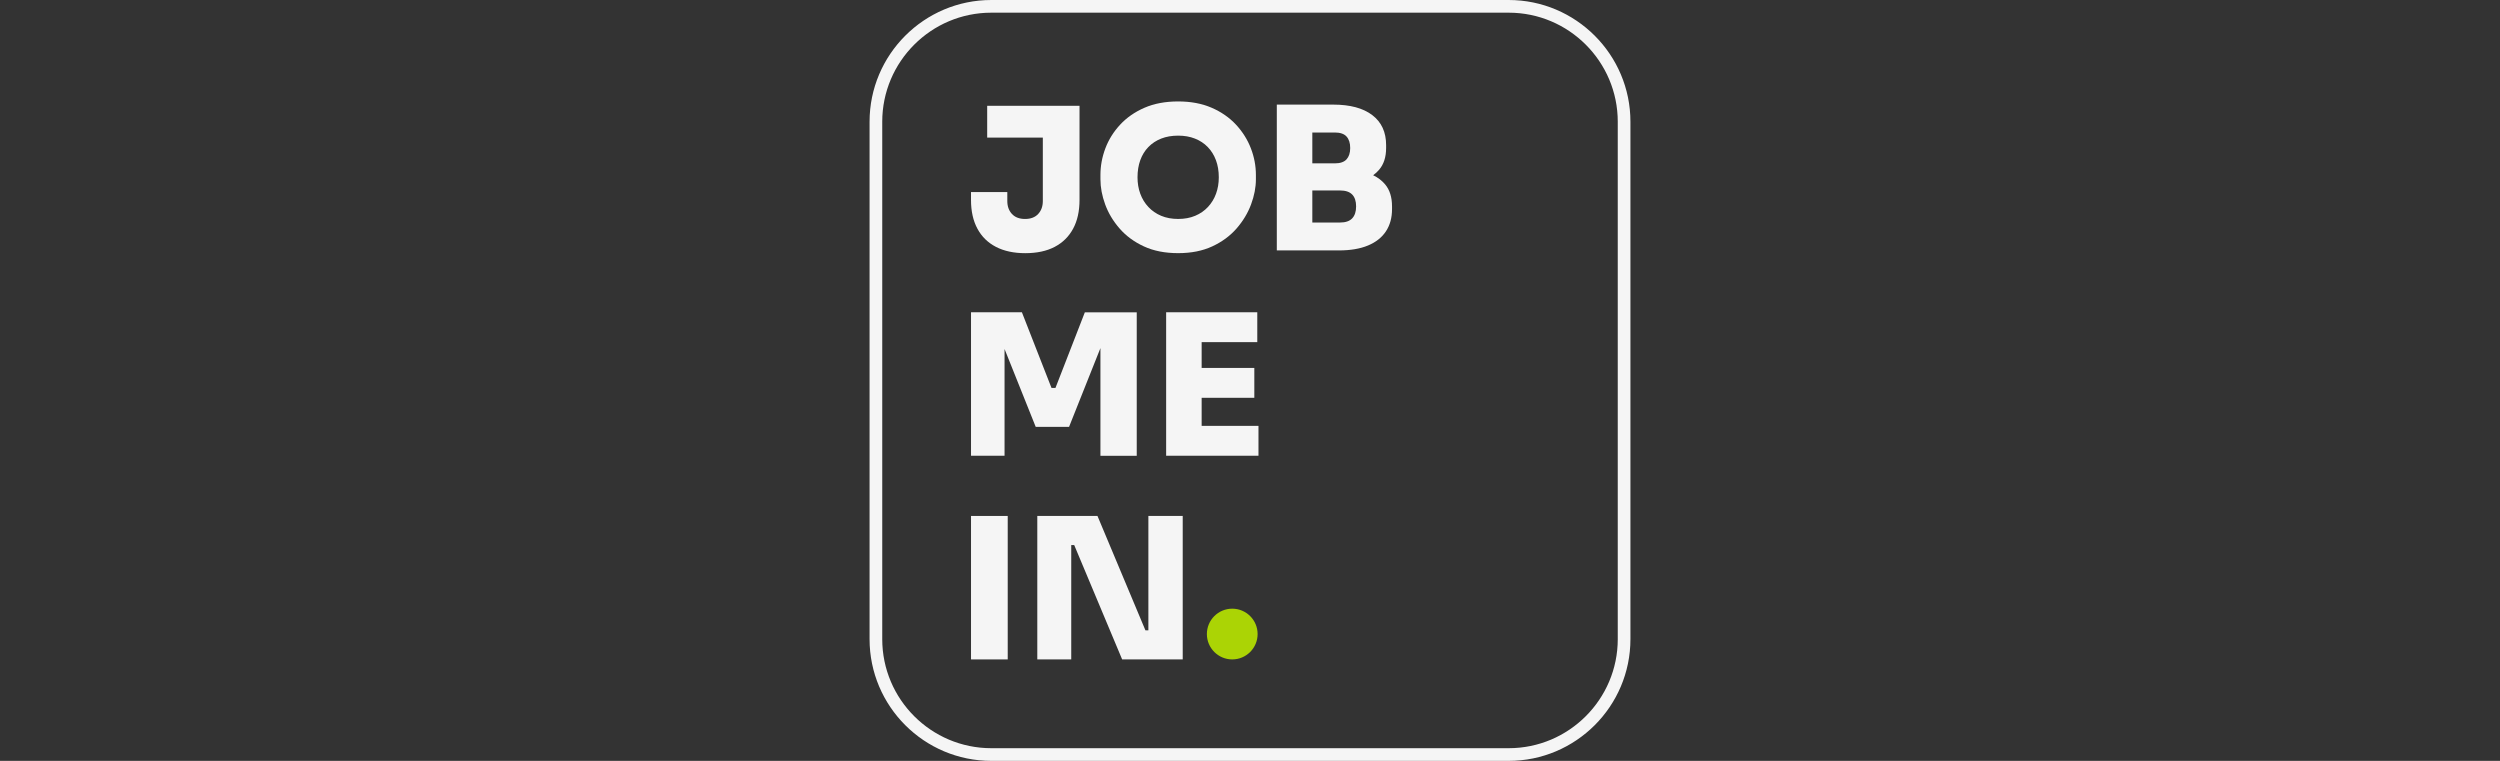
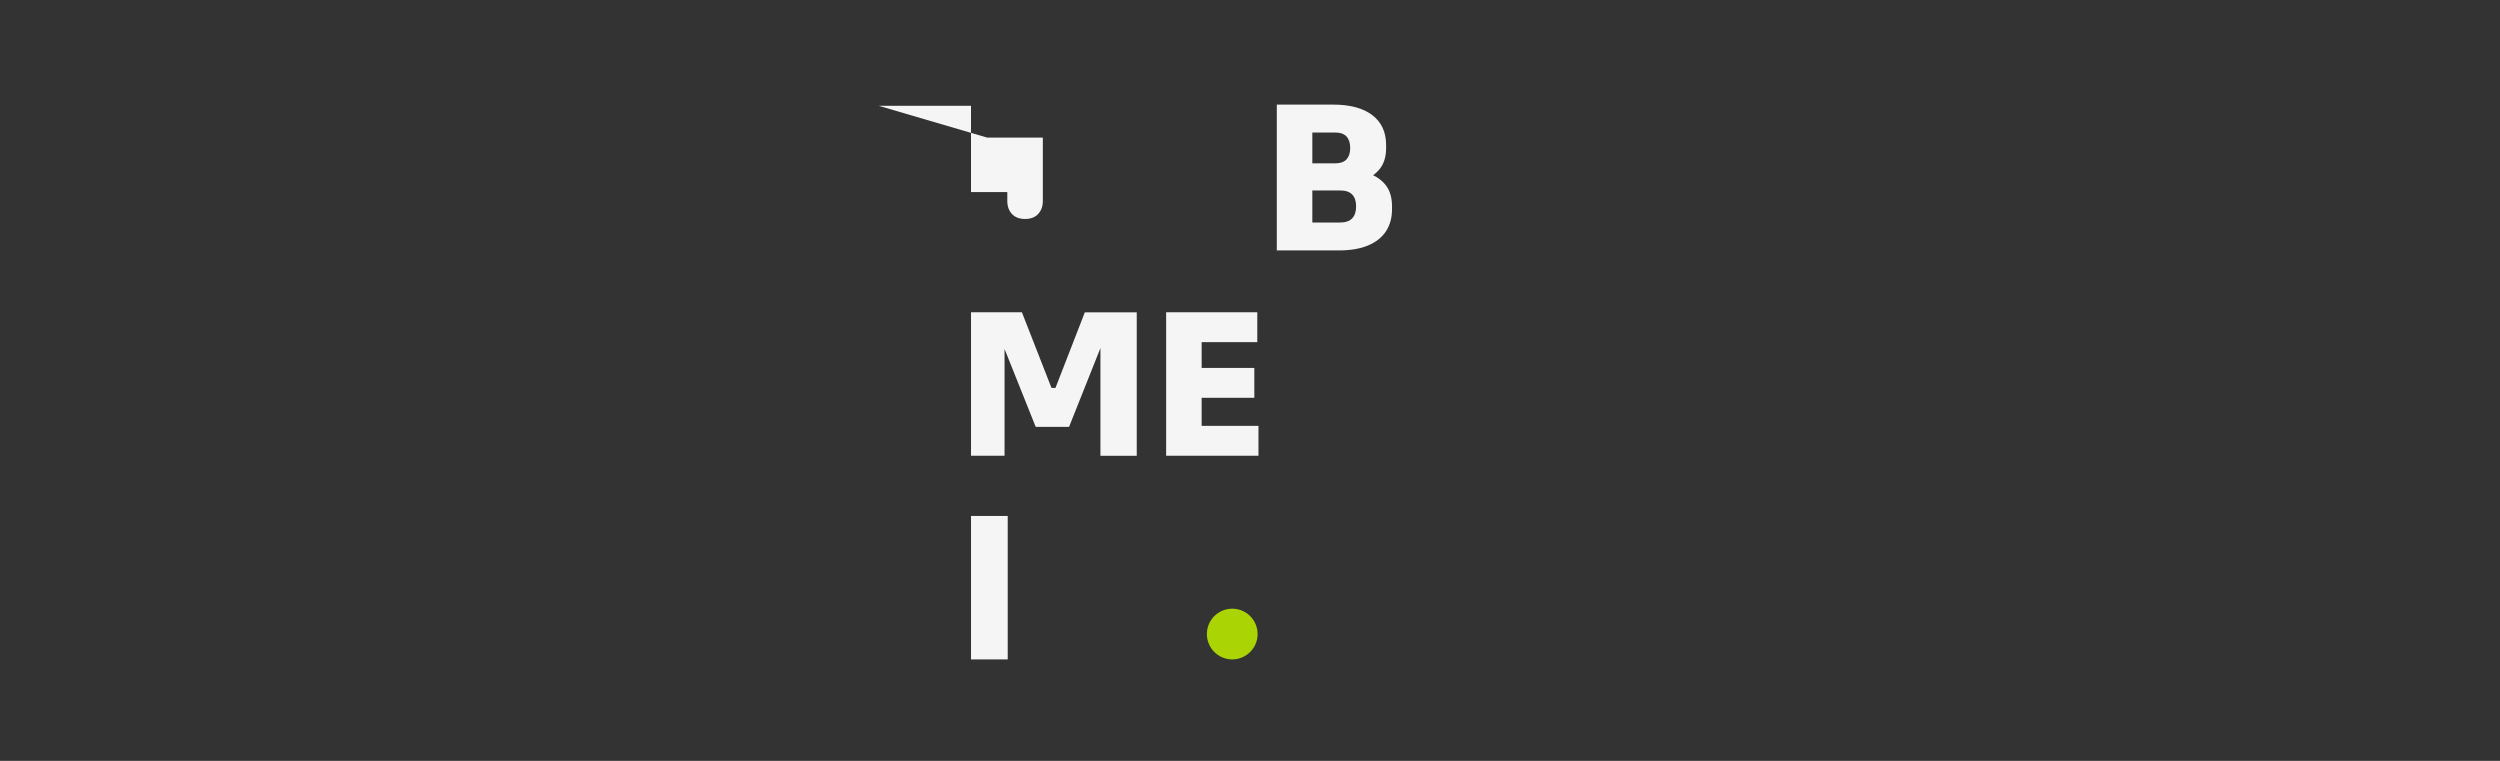
<svg xmlns="http://www.w3.org/2000/svg" fill="none" height="56.0" viewBox="0.0 0.0 184.0 56.0" width="184.0">
  <rect x="0.0" y="0.0" width="184.0" height="56.0" fill="#333333" stroke="none" />
-   <path d="m111.04 56h-38.08c-4.941 0-8.96-4.019-8.96-8.96v-38.08c0-4.941 4.019-8.96 8.96-8.96h38.08c4.941 0 8.96 4.019 8.96 8.96v38.08c0 4.941-4.019 8.96-8.96 8.96zm-38.08-55.067c-4.426 0-8.027 3.601-8.027 8.027v38.08c0 4.426 3.601 8.027 8.027 8.027h38.08c4.426 0 8.027-3.601 8.027-8.027v-38.08c0-4.426-3.601-8.027-8.027-8.027z" fill="#f5f5f5" />
  <path d="m90.693 48.533c1.031 0 1.867-.836 1.867-1.867 0-1.031-.836-1.867-1.867-1.867-1.031 0-1.867.836-1.867 1.867 0 1.031.836 1.867 1.867 1.867z" fill="#abd405" />
  <g fill="#f5f5f5">
    <path d="m74.168 37.974h-2.701v10.559h2.701z" />
-     <path d="m84.521 37.974v8.418h-.218l-3.529-8.418h-4.429v10.559h2.498v-8.418h.218l3.529 8.418h4.458v-10.559z" />
-     <path d="m72.657 10.128h4.095v4.672c0 .386-.114.702-.341.947-.228.246-.549.369-.966.369-.416 0-.738-.123-.966-.369-.228-.246-.341-.562-.341-.947v-.665h-2.672v.579c0 .829.157 1.536.472 2.119.314.584.769 1.029 1.365 1.338.595.308 1.314.463 2.156.463.852 0 1.573-.154 2.164-.463.59-.309 1.043-.754 1.358-1.338.315-.583.472-1.29.472-2.119v-6.928h-6.796z" />
-     <path d="m90.968 9.173c-.484-.521-1.082-.935-1.793-1.244-.712-.308-1.532-.463-2.461-.463-.939 0-1.764.154-2.476.463-.712.309-1.309.723-1.793 1.244-.484.521-.847 1.102-1.089 1.743-.242.641-.363 1.295-.363 1.96v.318c0 .598.116 1.215.348 1.851.232.636.586 1.227 1.06 1.772.474.545 1.069.984 1.786 1.316.716.333 1.558.499 2.527.499.958 0 1.796-.166 2.512-.499.716-.333 1.312-.771 1.786-1.316.474-.545.83-1.135 1.067-1.772.237-.636.356-1.254.356-1.851v-.318c0-.665-.123-1.319-.37-1.96-.247-.641-.613-1.222-1.096-1.743zm-1.467 5.084c-.136.371-.334.697-.595.976-.261.28-.576.497-.944.651-.368.154-.784.231-1.249.231-.465 0-.881-.077-1.249-.231-.368-.154-.682-.371-.944-.651-.262-.28-.46-.605-.596-.976-.136-.371-.203-.774-.203-1.208 0-.463.068-.882.203-1.258.136-.376.334-.699.596-.969.261-.27.576-.477.944-.622.368-.145.784-.217 1.249-.217.455 0 .866.072 1.234.217.368.145.682.352.944.622.261.27.462.593.603.969.14.376.21.796.21 1.258 0 .434-.068.837-.203 1.208z" />
+     <path d="m72.657 10.128h4.095v4.672c0 .386-.114.702-.341.947-.228.246-.549.369-.966.369-.416 0-.738-.123-.966-.369-.228-.246-.341-.562-.341-.947v-.665h-2.672v.579v-6.928h-6.796z" />
    <path d="m101.945 13.571c-.234-.279-.528-.503-.881-.674.163-.118.309-.253.438-.403.344-.4.516-.933.516-1.598v-.217c0-.955-.339-1.69-1.017-2.206-.678-.516-1.636-.774-2.875-.774h-4.153v10.732h4.574c.842 0 1.554-.12 2.135-.362.581-.241 1.021-.588 1.321-1.042.3-.453.45-.998.45-1.634v-.203c0-.675-.169-1.215-.508-1.62zm-5.358-3.819h1.655c.397 0 .685.099.864.297.179.198.269.48.269.846 0 .357-.09.634-.269.832-.179.198-.467.296-.864.296h-1.655zm2.933 6.321c-.194.203-.489.304-.886.304h-2.047v-2.358h2.047c.397 0 .692.099.886.296.193.198.29.489.29.875 0 .386-.097.68-.29.882z" />
    <path d="m77.681 28.554h-.29l-2.178-5.569h-3.746v10.559h2.468v-7.858l2.294 5.732h2.454l2.309-5.798v7.925h2.672v-10.559h-3.819z" />
    <path d="m88.441 31.345v-2.068h3.877v-2.199h-3.877v-1.895h4.095v-2.199h-6.708v10.559h6.796v-2.199z" />
  </g>
</svg>